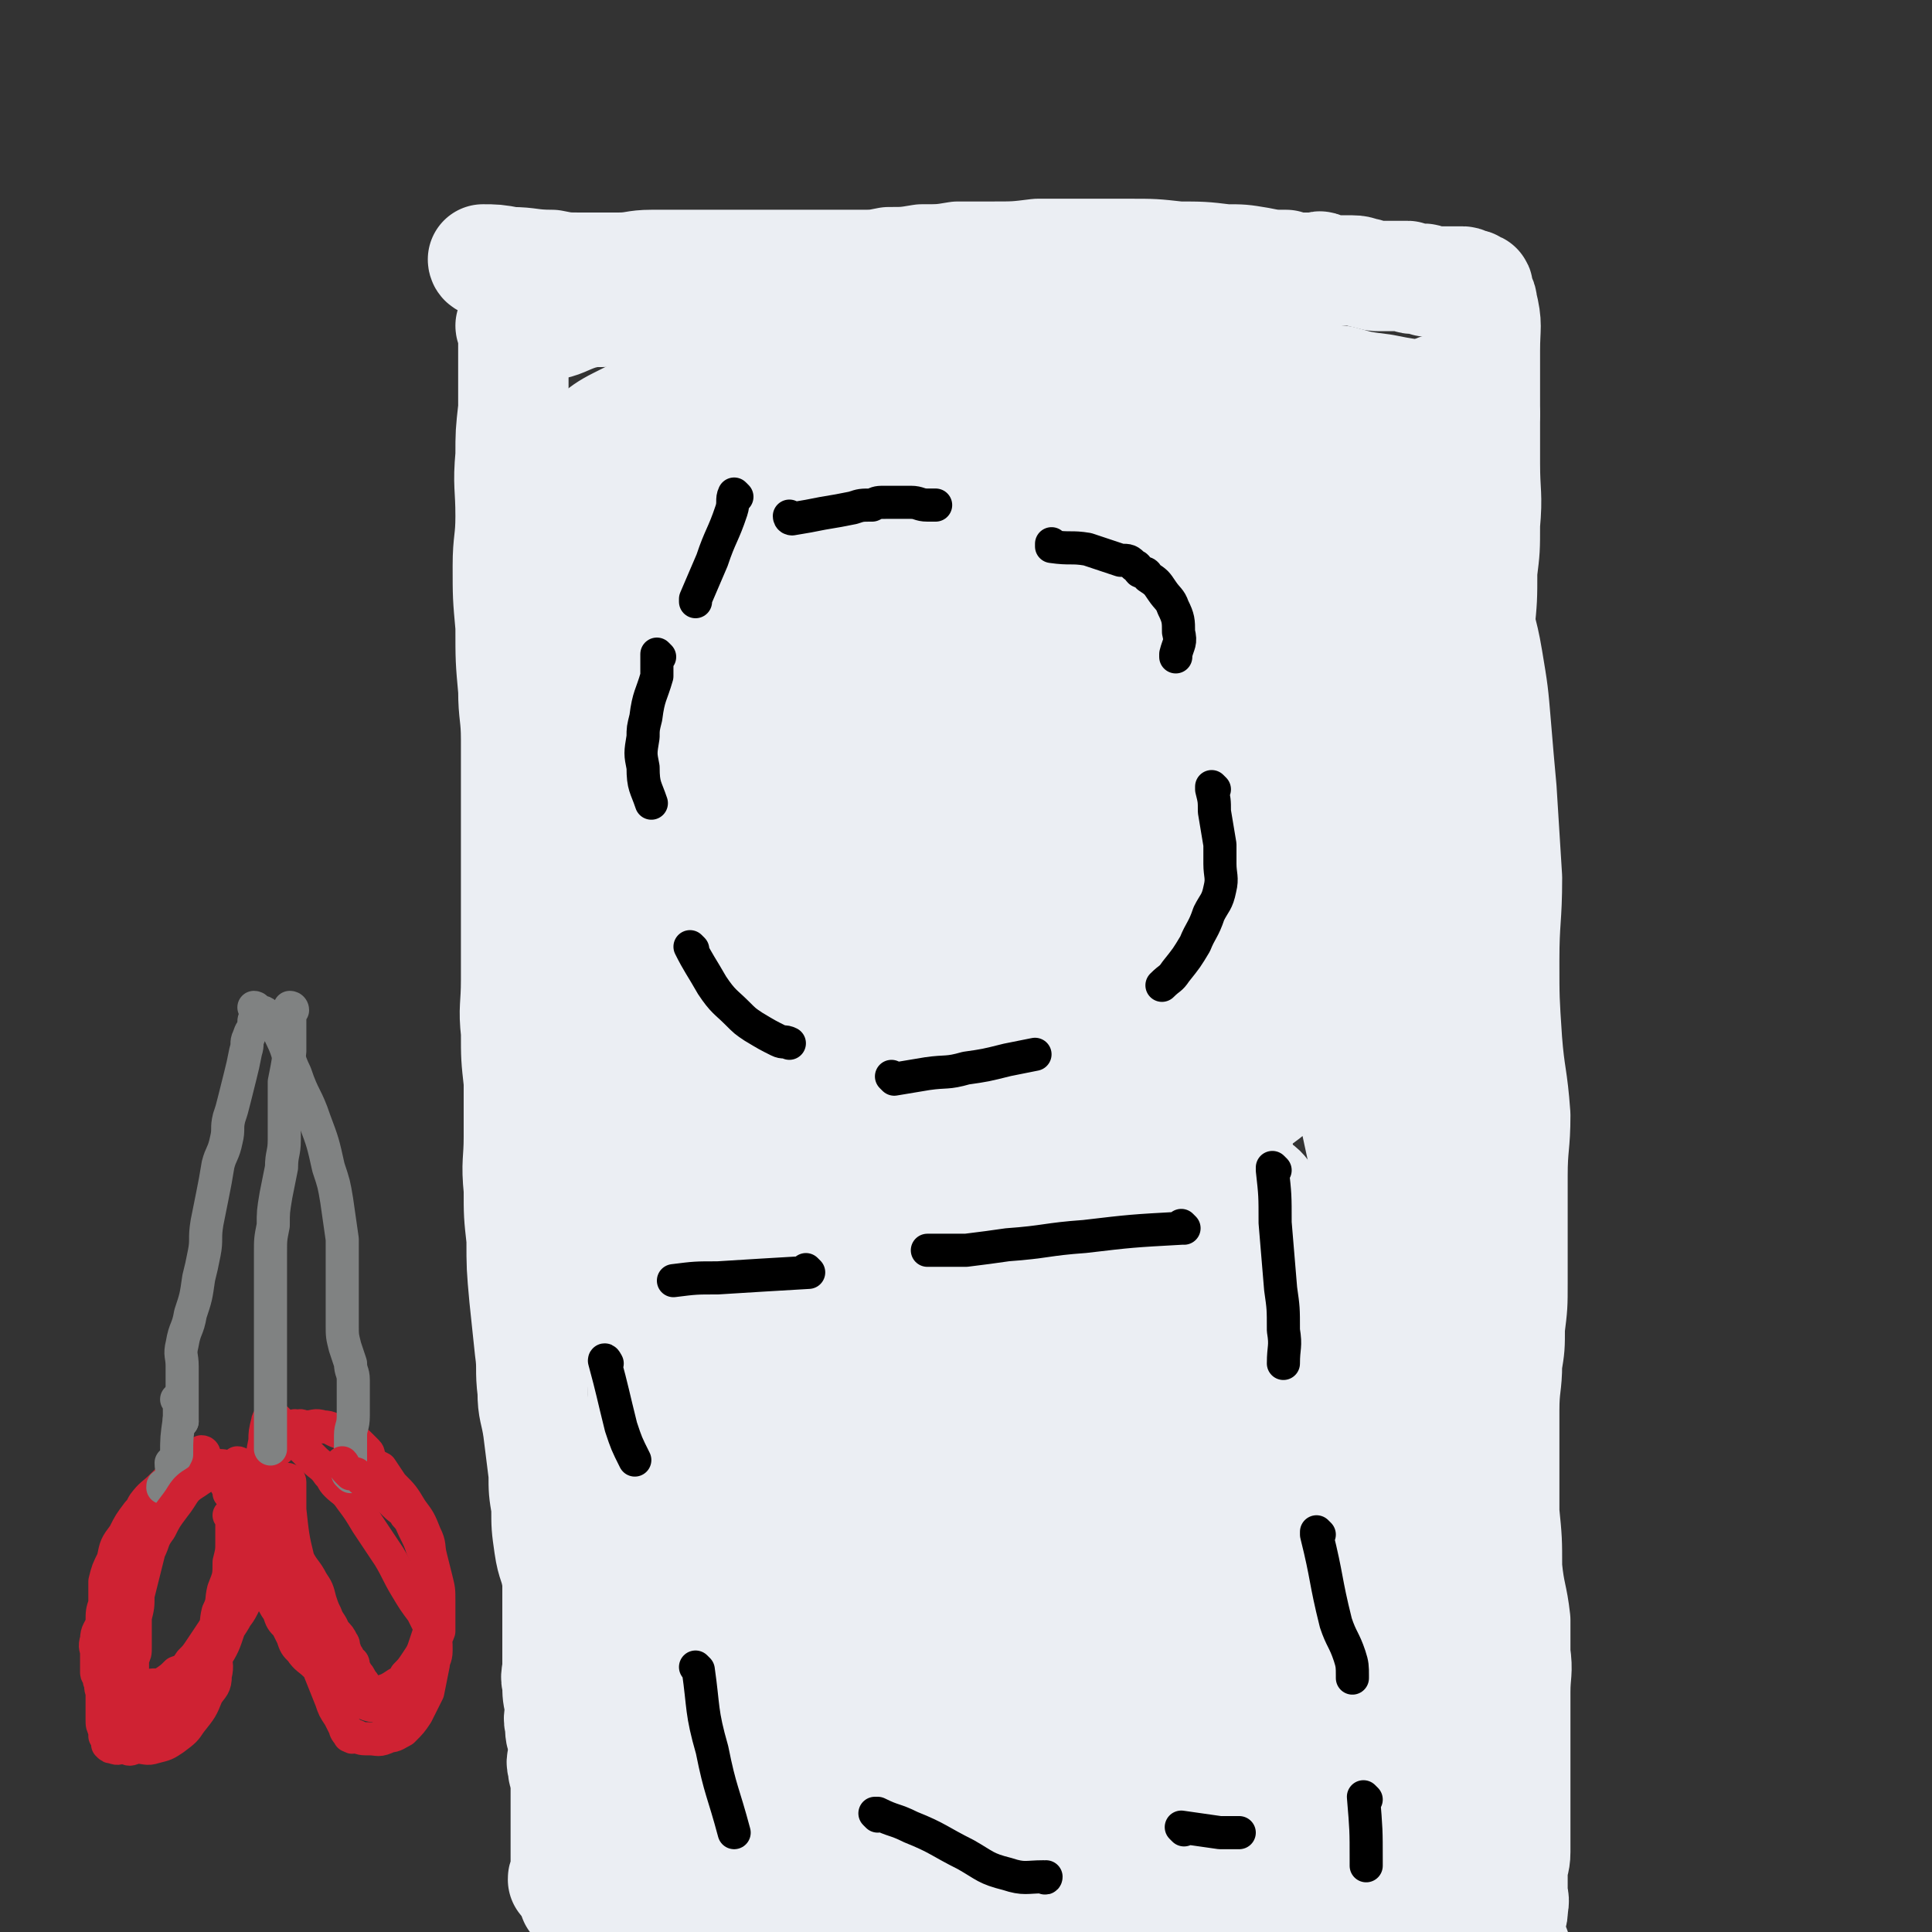
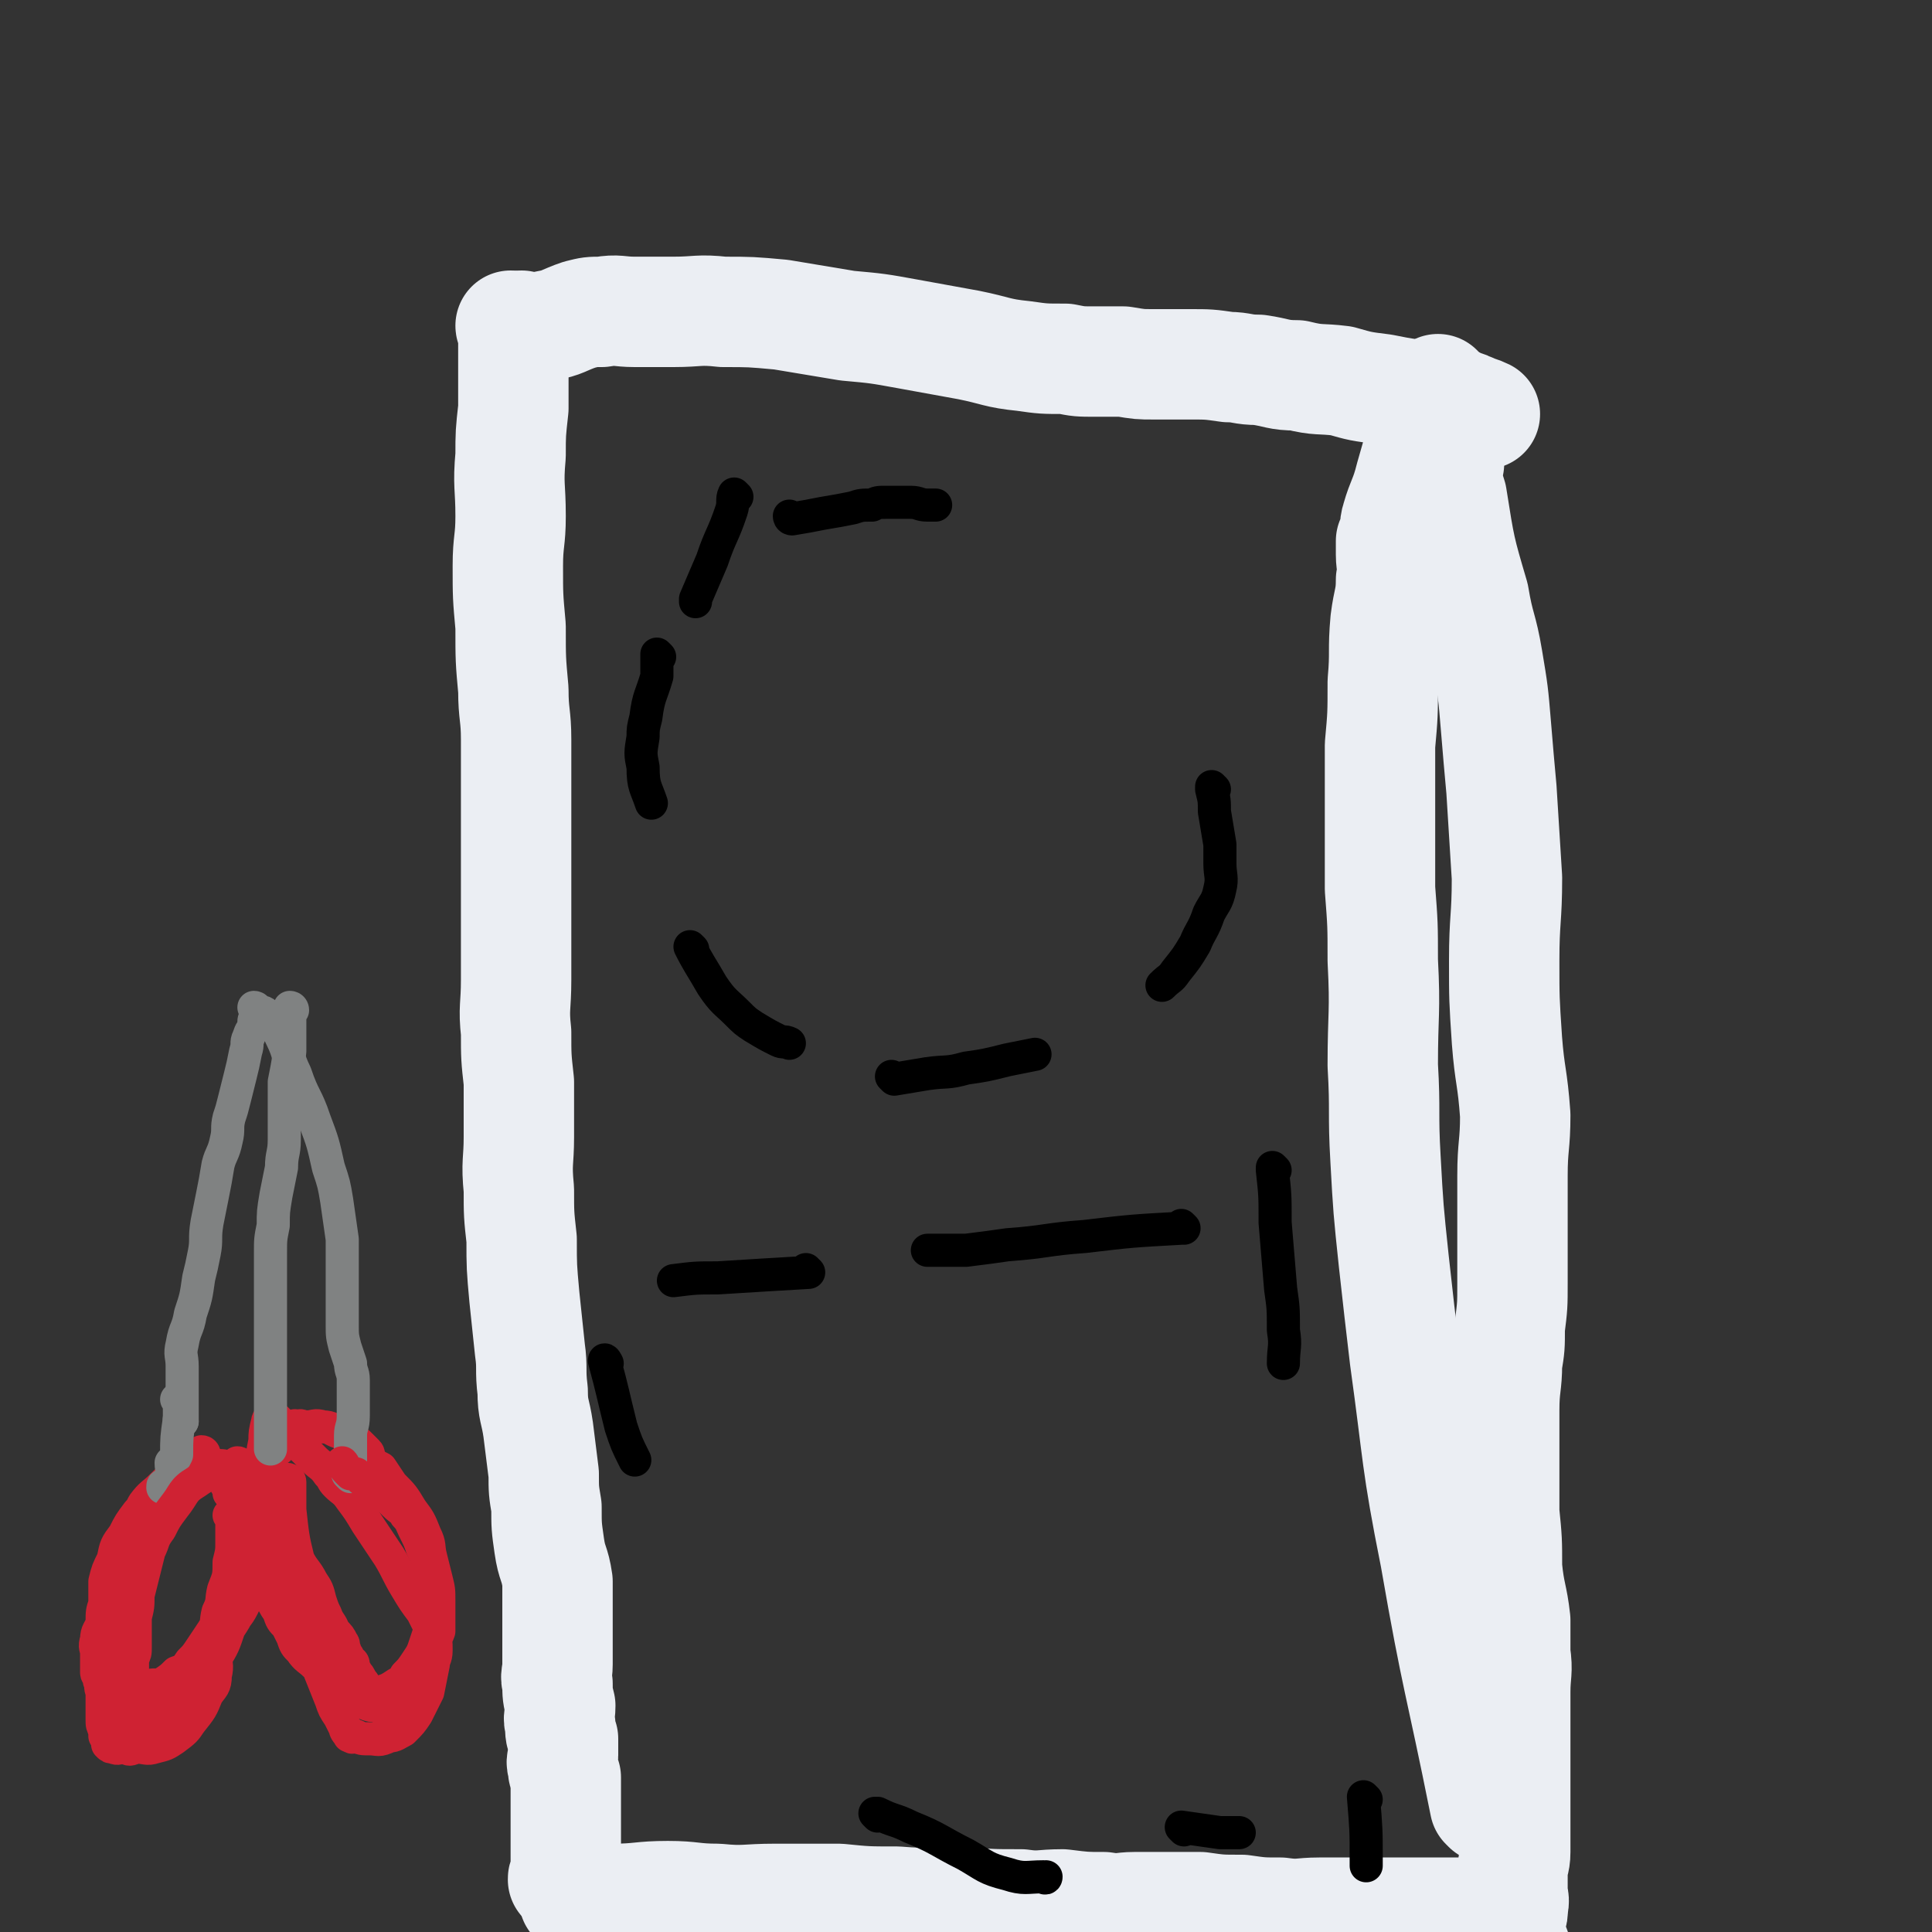
<svg xmlns="http://www.w3.org/2000/svg" viewBox="0 0 700 700" version="1.1">
  <rect x="0" y="0" width="700" height="700" fill="#333333" stroke="none" />
  <g fill="none" stroke="#EBEEF3" stroke-width="40" stroke-linecap="round" stroke-linejoin="round">
    <path d="M186,119c0,0 -1,-1 -1,-1 0,0 0,1 1,1 0,0 0,0 0,0 0,0 -1,-1 -1,-1 0,0 0,1 1,1 0,0 0,0 0,0 0,7 0,7 0,14 0,8 0,8 0,15 -1,9 -1,9 -1,17 -1,11 0,11 0,22 0,9 -1,9 -1,18 0,11 0,11 1,22 0,12 0,12 1,23 0,9 1,9 1,18 0,12 0,12 0,24 0,10 0,10 0,19 0,10 0,10 0,21 0,11 0,11 0,23 0,10 -1,10 0,19 0,9 0,9 1,18 0,10 0,10 0,20 0,9 -1,9 0,19 0,9 0,9 1,18 0,10 0,10 1,21 1,10 1,9 2,19 1,7 0,7 1,15 0,7 1,7 2,14 1,8 1,8 2,16 0,6 0,6 1,12 0,7 0,7 1,14 1,7 2,6 3,13 0,6 0,6 0,12 0,5 0,5 0,10 0,4 0,4 0,8 0,4 -1,4 0,7 0,4 0,4 1,8 0,4 -1,4 0,7 0,3 0,3 1,5 0,3 0,3 0,6 0,2 -1,2 0,4 0,2 0,2 1,4 0,2 0,2 0,5 0,3 0,3 0,6 0,2 0,2 0,5 0,3 0,3 0,6 0,3 0,3 0,6 0,1 0,1 0,3 0,1 0,1 0,2 0,1 0,2 0,3 -1,1 -1,0 -1,1 " />
    <path d="M190,119c0,0 -1,-1 -1,-1 0,0 0,1 1,1 0,0 0,0 0,0 0,0 -1,-1 -1,-1 0,0 0,1 1,1 0,0 0,0 0,0 0,0 -1,-1 -1,-1 0,0 0,1 1,1 0,0 0,0 0,0 4,-1 4,0 8,-1 6,-1 6,-2 12,-4 4,-1 4,-1 8,-1 6,-1 6,0 12,0 7,0 7,0 14,0 9,0 9,-1 18,0 10,0 10,0 21,1 12,2 12,2 24,4 11,1 11,1 22,3 11,2 11,2 22,4 10,2 10,3 20,4 7,1 7,1 15,1 5,1 5,1 11,1 5,0 5,0 10,0 6,1 6,1 11,1 7,0 7,0 13,0 7,0 7,0 14,1 5,0 5,1 11,1 7,1 7,2 14,2 8,2 8,1 16,2 7,2 7,2 15,3 5,1 5,1 11,2 4,1 4,1 8,2 2,0 1,0 3,1 2,0 2,0 3,0 1,0 1,0 2,0 0,1 0,1 1,1 0,0 0,0 1,0 0,0 0,0 0,0 2,0 1,1 3,1 2,1 3,1 5,2 " />
    <path d="M525,168c0,0 -1,-1 -1,-1 0,0 0,1 0,1 0,0 0,0 0,0 1,0 0,-1 0,-1 0,0 0,1 0,1 0,0 0,0 0,0 1,6 0,6 2,12 3,19 3,19 8,36 2,12 3,11 5,23 2,12 2,12 3,24 1,12 1,12 2,23 1,16 1,16 2,32 0,15 -1,15 -1,30 0,14 0,14 1,29 1,13 2,13 3,27 0,11 -1,11 -1,22 0,10 0,10 0,20 0,10 0,10 0,19 0,8 0,8 -1,16 0,7 0,7 -1,13 0,8 -1,8 -1,17 0,10 0,10 0,21 0,8 0,8 0,16 1,10 1,10 1,20 1,10 2,10 3,19 0,6 0,6 0,12 1,7 0,7 0,14 0,8 0,8 0,15 0,6 0,6 0,13 0,5 0,5 0,10 0,3 0,3 0,7 0,3 0,3 0,6 0,3 0,3 0,7 0,4 -1,4 -1,7 0,4 0,4 0,7 0,3 1,3 0,6 0,2 0,2 -1,4 0,1 0,1 0,3 0,1 0,1 0,2 0,1 0,1 0,2 1,1 1,1 1,3 1,1 1,1 1,1 " />
    <path d="M209,689c0,0 -1,-1 -1,-1 0,0 0,0 1,0 0,0 0,0 0,0 0,1 -1,0 -1,0 0,0 0,0 1,0 0,0 0,0 0,0 0,1 -1,0 -1,0 6,0 7,1 14,0 10,0 10,-1 20,-1 9,0 9,1 18,1 10,1 10,0 21,0 11,0 11,0 23,0 10,1 10,1 21,1 12,1 12,0 23,0 11,1 11,1 22,1 7,1 7,0 15,0 8,1 8,1 15,1 6,1 6,0 11,0 6,0 6,0 11,0 6,0 6,0 13,0 7,1 7,1 15,1 7,1 7,1 14,1 7,1 7,0 14,0 5,0 5,0 11,0 4,0 4,0 8,0 2,0 2,0 5,0 2,0 2,0 4,0 2,0 2,0 3,0 1,0 1,0 2,0 2,0 2,0 3,0 2,0 2,0 3,0 3,0 3,0 6,0 8,0 8,0 16,0 5,0 5,0 9,0 " />
-     <path d="M299,242c0,0 -1,-1 -1,-1 0,0 0,0 1,1 0,0 0,0 0,0 0,0 -1,-1 -1,-1 0,0 0,0 1,1 0,0 0,0 0,0 0,23 0,23 1,46 2,37 2,37 4,74 1,24 2,24 2,49 1,25 0,25 1,51 0,31 0,31 1,61 1,28 1,28 2,55 1,22 1,22 2,43 0,18 1,18 1,36 1,12 0,12 1,24 0,8 0,8 0,16 0,6 0,6 0,12 0,2 0,2 0,5 0,1 0,1 0,1 0,0 0,0 0,0 -1,-3 -1,-3 -1,-6 -2,-11 -3,-11 -4,-23 -3,-21 -3,-21 -5,-43 -3,-26 -3,-27 -5,-53 -3,-28 -4,-28 -6,-56 -3,-30 -4,-30 -6,-59 -1,-25 -1,-25 -2,-49 -1,-19 -1,-19 -2,-37 -1,-14 -1,-14 -2,-28 -1,-8 -1,-8 -1,-16 -1,-5 -1,-5 -1,-9 0,-1 0,-1 0,-2 0,-1 0,-2 0,-1 0,1 0,2 0,5 0,18 1,18 1,37 0,38 -1,38 -1,75 -1,40 -1,40 -1,81 0,37 1,37 1,73 0,24 1,24 0,47 0,13 -1,13 -2,26 0,7 0,7 -1,14 0,3 0,3 0,6 0,1 0,2 0,2 -1,0 -2,-1 -2,-2 -3,-12 -4,-12 -6,-24 -4,-25 -4,-25 -7,-51 -4,-33 -4,-33 -6,-66 -2,-27 -2,-27 -3,-53 0,-16 0,-16 2,-33 1,-10 1,-10 4,-20 1,-5 1,-5 3,-10 0,-1 0,-3 1,-3 0,0 1,1 2,3 3,17 4,17 6,35 3,30 3,30 4,61 2,37 1,37 3,75 1,27 2,27 4,54 1,14 1,14 2,29 0,7 0,7 1,13 0,3 0,4 0,5 -1,0 -2,-1 -3,-2 -6,-15 -6,-14 -11,-29 -9,-28 -10,-28 -17,-56 -8,-30 -9,-30 -13,-61 -4,-28 -2,-28 -2,-56 -1,-17 0,-17 1,-34 1,-9 1,-9 3,-17 2,-6 2,-6 4,-11 1,-1 1,-3 1,-2 1,0 1,2 1,4 3,17 4,17 6,35 3,31 3,31 5,62 1,27 1,28 2,55 1,24 1,24 2,47 0,12 0,12 0,24 0,5 0,5 0,10 0,2 0,2 0,4 0,0 -1,0 -1,0 -3,-5 -4,-5 -5,-11 -7,-25 -7,-25 -12,-52 -6,-33 -6,-33 -9,-66 -3,-23 -2,-23 -3,-46 0,-12 -1,-12 0,-23 0,-3 0,-3 1,-6 0,-1 0,-1 1,-3 0,0 0,0 0,0 1,4 2,3 3,7 6,20 7,20 10,41 5,33 3,33 7,67 3,26 3,26 7,52 2,15 1,15 4,29 2,9 2,9 4,17 1,3 1,3 2,5 0,1 0,1 0,2 0,0 0,1 0,0 -3,-6 -4,-7 -6,-15 -6,-22 -7,-22 -10,-44 -5,-27 -5,-27 -7,-55 -1,-19 0,-19 1,-39 0,-7 0,-7 1,-14 0,-4 1,-4 2,-7 0,-2 0,-2 1,-3 0,0 1,1 1,2 1,14 1,15 2,29 1,26 1,26 2,52 0,22 0,22 -1,45 0,17 1,17 -1,35 0,7 -1,7 -3,14 0,3 0,4 -2,6 0,1 -1,1 -2,0 -3,-5 -4,-5 -6,-12 -6,-15 -7,-15 -10,-31 -4,-18 -4,-18 -5,-35 0,-19 1,-19 3,-38 1,-10 1,-10 4,-20 1,-4 1,-4 4,-8 1,-2 2,-4 4,-4 3,1 4,3 6,7 6,14 6,15 9,29 4,18 3,18 5,36 1,10 2,10 2,21 0,9 -1,9 -3,18 0,5 0,5 -2,9 0,2 0,4 -2,4 -3,-1 -5,-2 -7,-6 -8,-14 -9,-14 -14,-30 -4,-15 -4,-15 -5,-31 0,-12 -1,-13 3,-25 3,-11 4,-11 11,-20 4,-7 4,-8 11,-13 6,-5 6,-5 14,-7 10,-2 11,-3 21,1 8,3 9,4 14,12 9,13 10,14 13,30 4,17 3,18 2,35 -2,14 -2,15 -8,28 -5,13 -5,13 -13,25 -6,8 -7,8 -14,15 -5,5 -5,5 -12,8 -5,2 -7,3 -12,0 -8,-4 -11,-5 -15,-14 -6,-15 -7,-17 -7,-34 1,-19 2,-20 9,-38 10,-23 11,-22 26,-43 13,-18 13,-18 30,-34 14,-13 15,-14 32,-24 13,-8 14,-8 29,-13 10,-3 11,-4 21,-2 12,2 15,1 22,10 13,16 13,18 19,38 6,21 4,22 5,44 1,22 2,22 -1,44 -1,13 -2,13 -7,26 -4,9 -4,10 -10,16 -8,7 -9,12 -18,11 -15,0 -19,-1 -31,-13 -22,-20 -23,-22 -37,-49 -17,-34 -17,-35 -25,-72 -7,-30 -6,-31 -5,-62 0,-19 0,-20 5,-37 5,-13 6,-14 15,-24 8,-7 9,-9 19,-11 12,-2 16,-3 26,4 16,10 18,13 26,32 13,28 11,30 16,60 4,29 2,30 2,59 1,29 2,29 -1,57 -1,22 -2,22 -7,43 -3,12 -2,13 -8,23 -4,5 -6,9 -11,7 -13,-4 -17,-7 -25,-20 -18,-30 -20,-32 -28,-66 -11,-47 -10,-48 -10,-96 -1,-36 0,-37 8,-72 4,-19 6,-20 17,-36 7,-11 8,-11 19,-19 8,-6 8,-6 17,-8 7,-2 10,-3 14,1 10,11 10,14 14,29 8,30 6,30 8,61 3,32 2,32 1,64 0,27 1,27 -2,53 -1,18 -1,18 -5,36 -3,8 -3,9 -8,15 -2,2 -5,4 -7,2 -10,-12 -11,-14 -17,-30 -12,-33 -13,-33 -19,-67 -6,-41 -5,-42 -5,-84 -1,-27 -1,-28 3,-54 2,-11 3,-11 8,-20 3,-6 4,-7 10,-9 5,-2 8,-2 11,2 10,10 12,12 15,27 8,33 6,34 7,69 1,39 0,39 -2,78 -2,29 -3,29 -6,57 -3,19 -2,20 -6,39 -2,9 -3,9 -6,18 -1,2 -2,6 -3,4 -5,-5 -6,-8 -9,-18 -8,-31 -9,-31 -14,-63 -6,-43 -6,-43 -7,-86 -1,-37 -1,-38 3,-75 2,-17 3,-18 8,-34 2,-6 2,-8 7,-10 3,-1 6,-1 8,3 8,17 8,19 12,38 7,36 7,36 11,72 6,42 6,42 9,84 2,36 2,37 2,73 1,21 0,21 -1,42 0,10 0,10 -1,19 -1,3 -1,6 -2,4 -6,-7 -8,-10 -13,-21 -13,-33 -15,-33 -23,-68 -13,-50 -13,-50 -19,-101 -4,-40 -3,-40 -2,-80 1,-21 2,-21 5,-41 1,-5 1,-6 3,-9 1,-1 3,0 4,2 6,17 7,17 10,35 7,38 5,38 10,76 4,38 4,38 8,76 3,34 4,34 6,67 1,22 0,22 0,44 0,7 0,7 0,14 0,2 1,4 0,3 -3,-7 -5,-9 -8,-18 -10,-33 -12,-32 -18,-66 -8,-45 -8,-45 -11,-91 -2,-36 -1,-36 2,-72 1,-15 1,-16 7,-29 2,-5 4,-8 9,-8 7,1 11,2 16,10 14,22 13,24 21,49 12,39 10,40 20,80 8,38 8,38 16,75 4,23 5,23 8,46 2,10 2,10 2,21 0,3 1,7 0,6 -5,-2 -9,-4 -13,-12 -17,-28 -20,-28 -30,-59 -18,-53 -18,-54 -25,-110 -6,-43 -5,-44 -3,-87 1,-21 2,-21 8,-41 1,-6 2,-7 6,-11 2,-2 5,-2 7,1 8,11 9,13 14,27 10,33 8,34 15,68 6,35 5,35 10,70 4,31 3,31 7,62 2,22 2,22 4,44 1,8 1,8 1,17 0,2 1,3 0,4 0,0 -1,-1 -1,-2 -7,-15 -9,-15 -14,-31 -11,-37 -12,-37 -18,-75 -5,-37 -4,-37 -3,-75 1,-26 2,-26 8,-52 4,-15 5,-15 11,-28 3,-5 4,-9 7,-9 3,1 5,5 6,11 7,24 7,25 11,49 4,37 3,37 6,74 2,34 2,34 3,69 1,25 0,26 0,51 -1,15 -1,15 -2,29 -1,6 -1,6 -2,12 -1,2 -1,5 -2,4 -2,-3 -2,-7 -4,-13 -6,-25 -8,-25 -11,-51 -6,-35 -7,-36 -7,-72 1,-32 1,-32 7,-64 4,-17 5,-17 12,-34 3,-7 4,-8 10,-13 3,-2 6,-3 8,0 8,10 9,12 13,26 9,31 8,31 13,64 6,36 5,36 8,74 2,28 2,28 2,57 1,18 1,18 0,36 0,7 0,7 -1,15 0,2 0,4 0,4 -1,-1 -2,-3 -3,-5 -6,-17 -6,-17 -10,-35 -7,-30 -8,-30 -13,-62 -4,-32 -5,-33 -5,-65 -1,-25 0,-25 4,-50 1,-10 2,-10 6,-19 1,-4 2,-5 6,-6 3,-1 5,0 7,4 6,9 6,9 10,21 6,19 5,19 8,40 3,22 3,22 5,45 1,10 2,10 2,19 0,15 -1,16 -2,30 -1,6 -1,6 -2,12 -1,2 0,5 -1,4 0,0 -1,-2 -2,-5 -3,-13 -3,-13 -5,-26 -3,-17 -3,-17 -3,-35 -1,-15 0,-15 2,-30 1,-9 1,-9 3,-18 1,-4 2,-4 4,-8 1,-1 1,-2 2,-2 1,1 1,2 2,4 3,12 5,12 7,25 2,15 0,15 1,31 0,13 0,13 -1,26 0,9 0,9 -1,17 -1,6 -1,6 -2,12 0,2 0,4 0,4 0,0 0,-2 0,-3 -1,-13 -1,-12 -2,-25 -1,-15 0,-15 -2,-30 -1,-2 -1,-2 -3,-4 " />
    <path d="M539,655c0,0 -1,-1 -1,-1 0,0 0,0 0,0 0,0 0,0 0,0 1,1 0,0 0,0 0,0 0,0 0,0 0,0 0,0 0,0 -9,-45 -10,-44 -18,-90 -7,-35 -6,-36 -11,-72 -2,-17 -2,-17 -4,-35 -2,-19 -2,-19 -3,-37 -1,-17 0,-17 -1,-34 0,-19 1,-19 0,-38 0,-13 0,-13 -1,-26 0,-8 0,-8 0,-15 0,-8 0,-8 0,-15 0,-11 0,-11 0,-22 1,-11 1,-11 1,-23 1,-11 0,-11 1,-22 1,-8 2,-8 2,-15 1,-5 0,-5 0,-9 0,-2 0,-2 0,-3 0,-1 0,-1 0,-1 0,0 0,0 0,0 1,0 0,-1 0,-1 0,0 0,1 0,1 0,0 0,-1 0,-1 0,0 0,0 0,0 1,-1 1,-1 1,-2 1,-3 0,-3 1,-6 2,-7 3,-7 5,-15 2,-7 2,-7 4,-14 1,-4 1,-4 2,-8 0,-1 0,-1 0,-3 0,-1 0,-1 0,-1 0,0 0,0 0,0 0,0 0,0 0,0 1,0 0,-1 0,-1 0,0 0,1 0,1 0,0 0,0 0,0 1,0 0,-1 0,-1 0,0 0,1 0,1 1,-1 1,-2 2,-3 1,-2 1,-1 2,-3 " />
-     <path d="M176,95c0,0 -1,0 -1,-1 0,0 0,1 1,1 0,0 0,0 0,0 0,0 -1,0 -1,-1 0,0 0,1 1,1 0,0 0,0 0,0 0,0 -1,-1 -1,-1 4,0 5,0 10,1 7,0 7,1 15,1 5,1 5,1 11,1 6,0 6,0 13,0 6,0 6,-1 12,-1 8,0 8,0 15,0 8,0 8,0 16,0 7,0 7,0 14,0 8,0 8,0 16,0 7,0 7,0 14,0 6,0 6,0 11,-1 6,0 6,0 12,-1 7,0 7,0 13,-1 6,0 6,0 12,0 9,0 9,0 17,-1 8,0 8,0 16,0 8,0 9,0 17,0 9,0 9,0 18,1 8,0 9,0 17,1 6,0 6,0 12,1 5,1 5,1 10,1 2,1 2,1 5,1 1,0 1,0 3,0 1,0 1,0 3,0 1,0 1,-1 2,0 0,0 0,1 0,1 1,0 2,0 3,0 1,0 1,0 2,0 1,0 1,0 2,0 2,0 2,0 4,0 3,0 3,1 5,1 3,1 3,1 5,1 2,0 2,0 4,0 2,0 2,0 4,0 1,0 1,0 2,0 1,0 0,1 2,1 1,0 1,0 2,0 0,0 0,0 0,0 1,0 1,0 1,0 1,0 1,0 1,0 1,0 1,1 1,1 1,0 1,0 1,0 1,0 1,0 1,0 1,0 1,0 2,0 1,0 1,0 2,0 2,0 2,0 3,0 0,0 0,0 0,0 1,0 1,0 1,0 1,0 1,0 3,0 0,0 0,0 0,0 1,0 1,1 1,1 1,0 1,0 1,0 1,0 1,0 1,0 1,0 1,1 1,1 1,0 1,0 1,0 1,0 0,1 0,2 1,2 2,2 2,4 2,8 1,8 1,17 0,10 0,10 0,20 0,10 0,10 0,21 0,11 1,11 0,22 0,9 0,9 -1,17 0,10 0,10 -1,20 0,11 0,11 -1,21 -1,9 -1,9 -2,17 -1,11 0,11 -1,22 0,9 1,9 0,18 0,7 -1,7 -1,15 0,8 0,8 0,16 0,9 0,9 0,17 0,12 -1,12 -1,24 0,18 0,18 0,35 0,15 1,15 1,30 1,12 1,12 2,25 1,8 2,8 2,16 1,9 2,9 1,18 0,8 -1,8 -2,16 -1,7 -1,6 -2,13 0,4 0,4 -1,9 0,3 -1,3 -2,5 0,2 0,1 -1,3 0,0 0,0 0,1 0,0 0,0 0,0 -1,-3 -1,-3 -2,-6 -4,-17 -4,-17 -9,-34 -7,-26 -8,-25 -14,-51 -8,-33 -8,-33 -15,-66 -7,-33 -7,-33 -13,-66 -4,-25 -4,-25 -6,-51 -2,-17 -1,-17 -3,-35 0,-9 0,-9 -1,-17 0,-2 0,-2 0,-5 0,-1 0,-1 0,-1 0,-1 0,-2 0,-1 0,3 0,4 -1,9 -2,25 -3,25 -5,50 -4,43 -4,43 -7,85 -3,34 -3,34 -4,68 -1,23 0,23 0,46 0,10 0,10 0,20 0,2 1,5 0,4 -1,-3 -1,-6 -2,-12 -3,-24 -3,-24 -5,-48 -3,-29 -4,-29 -6,-58 -2,-27 -2,-27 -2,-55 1,-21 0,-22 3,-43 1,-10 2,-10 5,-20 1,-4 1,-5 3,-8 1,-1 3,-2 3,-1 3,9 3,11 3,21 1,26 1,26 -1,52 -4,33 -4,33 -11,66 -5,25 -5,26 -13,51 -6,19 -6,19 -15,37 -5,11 -5,13 -14,21 -6,5 -9,8 -16,5 -15,-4 -19,-5 -28,-18 -18,-26 -17,-29 -26,-60 -10,-33 -9,-34 -12,-68 -2,-30 -2,-31 2,-60 2,-21 3,-21 10,-40 4,-10 5,-11 11,-19 5,-4 6,-8 11,-7 6,1 8,4 10,11 5,22 4,23 4,46 1,35 0,35 -2,69 -2,36 -2,36 -7,71 -3,26 -3,26 -8,52 -4,19 -4,19 -11,37 -4,10 -3,12 -10,19 -5,5 -7,6 -13,5 -13,-4 -16,-4 -25,-16 -18,-22 -19,-23 -28,-51 -13,-39 -12,-40 -18,-81 -6,-44 -5,-44 -5,-88 -1,-29 1,-29 4,-58 1,-9 1,-10 5,-18 1,-4 3,-8 6,-7 4,2 6,5 7,12 7,23 6,24 9,48 5,34 5,34 7,69 1,32 1,32 1,65 -1,24 -1,24 -3,48 -2,15 -2,16 -6,31 -3,8 -2,9 -7,16 -3,3 -5,6 -9,4 -9,-7 -11,-9 -17,-21 -12,-28 -12,-29 -18,-59 -7,-34 -7,-34 -7,-69 0,-32 0,-32 5,-63 3,-19 3,-19 11,-37 3,-9 4,-8 11,-15 3,-4 4,-7 9,-7 5,1 7,2 10,7 7,17 7,19 10,38 4,33 3,33 4,66 1,34 0,35 0,69 -1,24 0,24 -2,47 -1,12 -1,12 -3,23 -1,4 0,5 -1,8 -1,1 -3,1 -4,0 -7,-12 -8,-13 -12,-26 -11,-34 -12,-34 -18,-68 -6,-43 -6,-44 -7,-87 0,-35 -1,-35 5,-69 4,-20 5,-20 15,-38 5,-10 6,-10 14,-18 6,-5 6,-6 13,-7 8,-1 11,-2 16,4 11,12 12,15 17,32 10,28 9,29 12,59 4,32 2,32 3,64 0,23 0,24 -2,46 -1,16 0,17 -5,31 -3,9 -4,10 -10,15 -6,5 -8,7 -15,5 -13,-5 -15,-6 -24,-18 -17,-25 -18,-27 -28,-56 -11,-35 -10,-36 -15,-73 -4,-30 -3,-31 -2,-61 1,-18 1,-19 5,-35 3,-10 4,-10 9,-17 5,-7 5,-8 13,-12 6,-4 7,-5 14,-4 12,2 14,2 23,9 14,12 14,14 24,30 12,19 10,20 20,41 6,15 7,15 11,30 2,8 2,8 3,16 0,7 1,9 -3,14 -2,4 -5,4 -10,3 -13,-3 -14,-3 -25,-11 -18,-14 -18,-15 -32,-35 -15,-20 -14,-21 -25,-44 -6,-13 -5,-14 -10,-27 -2,-6 -3,-6 -4,-11 0,-4 -1,-5 1,-8 3,-6 4,-7 10,-10 10,-6 11,-7 22,-9 14,-3 14,-3 28,-1 15,2 16,3 29,10 13,8 13,10 24,21 10,11 11,11 17,23 4,7 4,8 5,16 1,9 1,9 0,18 -1,9 1,12 -5,18 -7,7 -11,6 -22,6 -20,0 -21,0 -40,-7 -23,-9 -24,-9 -43,-25 -15,-14 -13,-17 -26,-34 -7,-10 -8,-10 -14,-22 -3,-5 -4,-5 -5,-11 -1,-3 0,-3 2,-6 6,-6 6,-8 14,-12 14,-7 15,-8 30,-10 18,-3 19,-3 36,1 23,5 24,5 45,16 18,9 17,10 33,24 15,12 15,12 27,27 6,7 6,7 9,16 2,4 2,4 1,8 -1,6 -1,9 -6,11 -12,6 -14,6 -28,5 -21,0 -22,1 -42,-6 -24,-8 -23,-11 -45,-24 -20,-12 -20,-12 -38,-26 -10,-6 -10,-6 -18,-13 -5,-4 -5,-5 -9,-9 -3,-2 -4,-2 -5,-4 -1,-1 0,-2 1,-3 7,-8 6,-9 16,-15 17,-10 18,-12 38,-16 21,-4 22,-3 44,1 24,4 25,4 46,15 25,12 26,12 46,29 15,14 15,15 26,32 10,16 10,17 15,35 4,15 5,16 4,31 -1,13 -1,14 -8,25 -9,15 -10,17 -24,27 -15,11 -17,10 -35,15 -17,4 -18,4 -35,3 -18,-1 -19,-1 -35,-8 -18,-8 -19,-9 -34,-21 -9,-9 -10,-10 -14,-22 -4,-12 -3,-14 -2,-27 3,-16 1,-18 10,-30 12,-18 14,-18 32,-30 18,-12 20,-12 41,-17 24,-7 25,-8 51,-8 23,0 25,-2 46,6 18,7 19,9 32,23 13,14 13,15 20,33 7,18 7,19 7,38 0,16 1,18 -6,32 -8,17 -9,18 -24,30 -18,15 -20,15 -42,23 -19,8 -20,9 -41,10 -19,2 -20,2 -39,-4 -18,-6 -20,-6 -34,-20 -12,-12 -13,-15 -16,-32 -5,-18 -4,-20 0,-39 4,-20 4,-22 16,-39 12,-18 14,-19 33,-32 20,-15 21,-15 46,-24 21,-8 22,-8 46,-10 19,-1 21,-2 38,5 17,7 20,9 29,24 10,19 8,22 10,44 1,23 0,24 -5,47 -6,25 -6,26 -17,49 -10,19 -10,20 -25,36 -13,13 -14,14 -31,22 -16,9 -17,12 -35,12 -15,0 -20,0 -31,-11 -17,-17 -18,-21 -24,-45 -10,-36 -9,-38 -8,-76 1,-34 1,-36 12,-69 6,-21 8,-22 23,-39 12,-14 13,-15 30,-23 11,-6 14,-7 26,-4 14,2 17,3 26,14 14,19 13,22 20,45 8,25 8,25 11,52 2,20 1,21 -2,41 -2,15 -2,15 -8,28 -3,8 -3,10 -9,14 -6,4 -8,6 -16,4 -12,-3 -16,-4 -22,-14 -12,-18 -11,-21 -15,-44 -5,-25 -5,-26 -4,-52 1,-25 0,-26 7,-49 5,-16 7,-16 17,-28 6,-7 7,-7 15,-10 6,-2 9,-5 12,-1 7,6 8,10 10,21 3,19 2,20 0,40 -2,25 -2,25 -9,49 -6,23 -7,23 -18,44 -7,15 -7,16 -18,28 -8,9 -9,11 -20,15 -11,4 -17,7 -25,1 -13,-11 -13,-17 -18,-35 -8,-31 -7,-32 -6,-63 0,-25 -2,-27 6,-49 6,-17 8,-18 21,-30 13,-12 15,-12 31,-17 17,-4 19,-5 35,-1 16,4 18,5 29,17 14,16 15,18 21,39 6,22 5,24 4,47 0,20 -1,20 -5,39 -4,16 -3,16 -10,31 -4,7 -5,7 -12,13 -4,5 -4,7 -9,7 -4,1 -7,0 -8,-5 -5,-14 -4,-16 -5,-32 0,-21 0,-22 4,-43 4,-26 5,-26 13,-51 4,-18 4,-18 11,-35 2,-6 3,-6 6,-12 1,-2 2,-4 2,-3 1,0 1,3 0,5 -5,17 -5,17 -11,33 -11,28 -12,28 -24,55 -12,26 -12,26 -25,52 -9,19 -8,19 -20,37 -8,14 -8,13 -18,25 -4,4 -5,8 -9,7 -5,0 -7,-3 -9,-8 -5,-20 -5,-21 -4,-41 1,-29 1,-30 8,-58 6,-24 7,-24 17,-46 7,-15 7,-16 17,-29 5,-7 6,-8 14,-12 3,-1 6,-2 8,1 5,13 4,15 5,31 1,30 1,30 -1,59 -2,26 -3,26 -8,51 -3,19 -3,19 -9,38 -2,7 -2,7 -6,14 -1,2 -3,3 -3,2 -3,-7 -3,-9 -4,-18 -3,-25 -3,-25 -4,-51 0,-24 0,-24 3,-48 2,-19 2,-19 7,-38 3,-9 4,-9 8,-18 1,-3 1,-3 2,-5 1,0 1,1 1,1 -2,14 -2,15 -5,29 -5,25 -4,26 -11,51 -7,25 -8,25 -16,49 -7,20 -7,20 -15,39 -4,10 -4,10 -8,19 -3,7 -4,7 -7,13 0,1 0,1 -1,2 " />
  </g>
  <g fill="none" stroke="#000000" stroke-width="12" stroke-linecap="round" stroke-linejoin="round">
    <path d="M287,188c0,0 -1,-1 -1,-1 0,0 0,1 1,1 0,0 0,0 0,0 0,0 -1,-1 -1,-1 0,0 0,1 1,1 0,0 0,0 0,0 6,-1 6,-1 11,-2 6,-1 6,-1 11,-2 3,-1 3,-1 7,-1 2,-1 2,-1 5,-1 2,0 2,0 4,0 2,0 2,0 5,0 3,0 3,1 6,1 1,0 1,0 3,0 " />
-     <path d="M382,198c0,0 -1,-1 -1,-1 0,0 0,1 0,1 0,0 0,0 0,0 1,0 0,-1 0,-1 0,0 0,1 0,1 0,0 0,0 0,0 7,1 7,0 13,1 6,2 6,2 12,4 3,0 3,0 5,2 1,0 1,1 2,2 2,1 2,0 3,2 3,2 3,2 5,5 2,3 3,3 4,6 2,4 2,5 2,9 1,4 0,4 -1,8 0,1 0,1 0,1 " />
    <path d="M440,286c0,0 -1,-1 -1,-1 0,0 0,0 0,1 0,0 0,0 0,0 1,0 0,-1 0,-1 0,0 0,0 0,1 0,0 0,0 0,0 1,0 0,-1 0,-1 0,0 0,0 0,1 0,0 0,0 0,0 1,4 1,4 1,8 1,6 1,6 2,12 0,4 0,4 0,7 0,4 1,5 0,9 -1,5 -2,5 -4,9 -2,6 -3,6 -5,11 -3,5 -3,5 -7,10 -2,3 -2,2 -5,5 0,0 0,0 0,0 " />
    <path d="M324,391c0,0 -1,-1 -1,-1 0,0 0,0 1,1 0,0 0,0 0,0 0,0 -1,-1 -1,-1 0,0 0,0 1,1 0,0 0,0 0,0 0,0 -1,-1 -1,-1 0,0 0,0 1,1 0,0 0,0 0,0 6,-1 6,-1 12,-2 7,-1 7,0 14,-2 7,-1 7,-1 15,-3 5,-1 5,-1 10,-2 0,0 0,0 0,0 " />
    <path d="M251,344c0,0 -1,-1 -1,-1 0,0 0,0 1,1 0,0 0,0 0,0 0,0 -1,-1 -1,-1 0,0 0,0 1,1 0,0 0,0 0,0 0,0 -1,-1 -1,-1 3,6 4,7 8,14 4,6 5,6 9,10 3,3 3,3 6,5 5,3 5,3 9,5 2,1 2,0 4,1 " />
    <path d="M239,238c0,0 -1,-1 -1,-1 0,0 0,0 1,1 0,0 0,0 0,0 0,0 -1,-1 -1,-1 0,0 0,0 1,1 0,0 0,0 0,0 0,0 -1,-1 -1,-1 0,3 0,4 0,8 -2,7 -3,7 -4,15 -1,4 -1,4 -1,7 -1,6 -1,6 0,11 0,7 1,7 3,13 0,0 0,0 0,0 " />
    <path d="M267,180c0,0 -1,-1 -1,-1 0,0 0,1 1,1 0,0 0,0 0,0 0,0 -1,-1 -1,-1 0,0 0,1 1,1 0,0 0,0 0,0 0,0 -1,-1 -1,-1 -1,2 0,3 -1,6 -3,9 -4,9 -7,18 -3,7 -3,7 -6,14 0,0 0,0 0,1 " />
    <path d="M462,424c0,0 -1,-1 -1,-1 0,0 0,0 0,1 0,0 0,0 0,0 1,0 0,-1 0,-1 0,0 0,0 0,1 0,0 0,0 0,0 1,9 1,9 1,19 1,12 1,12 2,24 1,7 1,7 1,15 1,6 0,6 0,12 0,0 0,0 0,0 " />
-     <path d="M478,556c0,0 -1,-1 -1,-1 0,0 0,0 0,1 0,0 0,0 0,0 1,0 0,-1 0,-1 0,0 0,0 0,1 0,0 0,0 0,0 4,16 3,16 7,32 2,6 3,6 5,12 1,3 1,4 1,7 0,0 0,0 0,1 " />
    <path d="M495,652c0,0 -1,-1 -1,-1 0,0 0,0 0,0 0,0 0,0 0,0 1,1 0,0 0,0 0,0 0,0 0,0 0,0 0,0 0,0 1,12 1,12 1,23 0,1 0,1 0,2 " />
    <path d="M429,445c0,0 -1,-1 -1,-1 0,0 0,0 0,1 0,0 0,0 0,0 1,0 0,-1 0,-1 0,0 0,0 0,1 0,0 0,0 0,0 -18,1 -18,1 -35,3 -14,1 -14,2 -28,3 -7,1 -7,1 -15,2 -6,0 -6,0 -13,0 -1,0 -1,0 -1,0 " />
    <path d="M293,461c0,0 -1,-1 -1,-1 0,0 0,0 1,1 0,0 0,0 0,0 0,0 -1,-1 -1,-1 0,0 0,0 1,1 0,0 0,0 0,0 -17,1 -17,1 -33,2 -8,0 -8,0 -16,1 0,0 0,0 0,0 " />
    <path d="M220,494c0,0 -1,-1 -1,-1 0,0 0,0 1,1 0,0 0,0 0,0 0,0 -1,-1 -1,-1 0,0 0,0 1,1 0,0 0,0 0,0 0,0 -1,-2 -1,-1 3,11 3,12 6,24 2,6 2,6 5,12 " />
-     <path d="M253,605c0,0 -1,-1 -1,-1 0,0 0,0 1,1 0,0 0,0 0,0 0,0 -1,-1 -1,-1 0,0 0,0 1,1 0,0 0,0 0,0 2,14 1,15 5,29 3,15 4,15 8,30 0,0 0,0 0,0 " />
    <path d="M318,658c0,0 -1,-1 -1,-1 0,0 0,0 1,0 0,0 0,0 0,0 0,1 -1,0 -1,0 0,0 0,0 1,0 0,0 0,0 0,0 6,3 6,2 12,5 10,4 10,5 20,10 7,4 7,5 15,7 6,2 7,1 13,1 1,1 1,0 1,0 " />
    <path d="M429,663c0,0 -1,-1 -1,-1 0,0 0,0 0,0 0,0 0,0 0,0 1,1 0,0 0,0 0,0 0,0 0,0 0,0 0,0 0,0 7,1 7,1 14,2 4,0 4,0 7,0 " />
  </g>
  <g fill="none" stroke="#CF2233" stroke-width="12" stroke-linecap="round" stroke-linejoin="round">
    <path d="M74,527c0,0 0,-1 -1,-1 0,0 1,0 1,1 0,0 0,0 0,0 0,0 0,-1 -1,-1 0,0 1,0 1,1 0,0 0,0 0,0 0,0 0,-1 -1,-1 0,0 1,0 1,1 -5,5 -6,5 -12,11 -4,5 -4,5 -8,10 -4,5 -4,5 -6,10 -2,4 -2,4 -4,10 -1,4 -1,4 -2,8 -1,4 -1,4 -2,8 -1,4 -1,4 -2,9 0,4 0,4 0,9 0,5 -1,5 -1,9 0,4 0,4 0,7 0,2 0,2 0,5 0,2 0,2 1,4 0,1 0,1 0,2 1,1 1,1 1,2 0,1 0,1 0,1 1,1 1,1 2,1 2,1 2,0 4,0 2,1 2,1 4,0 4,0 4,1 7,0 4,-1 4,-1 7,-3 4,-3 4,-3 6,-6 4,-5 4,-5 6,-10 2,-3 3,-3 3,-7 1,-4 0,-4 0,-8 1,-5 1,-5 2,-10 1,-3 1,-4 2,-7 1,-4 2,-4 2,-7 1,-3 1,-3 1,-6 1,-4 1,-4 1,-7 0,-4 0,-4 0,-7 0,-3 0,-3 -1,-6 0,-3 1,-3 0,-6 0,-1 -1,-1 -2,-2 0,-2 0,-2 -1,-3 0,-2 0,-2 0,-3 -1,-1 -1,-1 -2,-2 0,0 0,0 0,0 0,0 0,0 0,0 0,0 0,-1 -1,-1 -1,0 -1,0 -3,1 -3,0 -3,-1 -5,0 -3,0 -3,1 -5,2 -4,3 -4,2 -8,5 -4,4 -4,4 -8,8 -3,4 -3,4 -5,8 -3,4 -3,4 -4,9 -2,4 -2,4 -3,8 0,4 0,4 0,8 -1,3 -1,3 -1,7 -1,3 -2,3 -2,6 -1,3 0,3 0,5 0,3 0,3 0,5 0,1 0,1 0,2 0,1 1,1 1,3 1,2 0,2 1,4 1,2 1,2 2,3 1,1 1,1 2,3 1,0 0,0 1,0 3,1 3,1 6,1 4,1 4,2 7,0 4,-1 4,-2 7,-4 5,-4 5,-5 8,-9 4,-4 3,-5 6,-9 3,-5 3,-4 7,-9 2,-3 3,-3 5,-7 1,-2 1,-2 2,-5 2,-4 2,-4 3,-8 2,-4 2,-4 3,-8 1,-4 1,-4 1,-8 0,-3 0,-3 0,-7 0,-1 0,-1 0,-3 0,-1 0,-1 0,-3 0,-1 -1,-1 -1,-2 -2,-1 -2,-1 -4,-3 -2,-1 -2,-2 -4,-3 -1,-1 -2,0 -4,0 -3,-1 -3,-1 -6,-1 -3,-1 -3,-1 -6,0 -3,0 -3,0 -6,2 -4,2 -4,2 -7,5 -4,4 -4,3 -7,7 -3,6 -4,6 -6,12 -2,6 -1,7 -3,13 -1,5 0,5 -1,9 -1,5 -2,5 -2,9 -1,6 -1,6 -1,11 0,3 0,3 0,6 0,3 -1,3 0,5 1,3 1,3 2,6 1,2 0,2 1,4 0,1 0,1 1,3 1,1 1,1 2,1 1,1 1,1 2,1 3,1 4,1 7,0 5,-2 5,-2 9,-5 5,-4 6,-4 10,-9 3,-5 3,-5 5,-10 3,-5 3,-5 5,-11 2,-3 2,-3 4,-7 1,-1 0,-1 1,-2 " />
    <path d="M97,541c0,0 0,-1 -1,-1 0,0 1,0 1,1 0,0 0,0 0,0 0,0 0,-1 -1,-1 0,0 1,0 1,1 0,0 0,0 0,0 0,6 0,6 1,13 1,7 1,7 3,14 1,4 1,4 3,7 1,4 2,4 3,8 1,3 1,3 2,6 1,3 1,3 3,6 2,5 2,6 4,11 2,5 2,5 4,10 1,3 1,3 3,6 1,2 1,2 2,4 0,0 0,1 1,2 0,0 0,0 1,0 0,1 -1,1 0,1 1,1 1,0 2,0 2,1 2,1 5,1 3,0 3,1 7,-1 2,0 3,-1 5,-2 3,-3 3,-3 5,-6 2,-4 2,-4 4,-8 1,-5 1,-5 2,-10 0,-2 1,-2 1,-5 0,-3 0,-4 -1,-6 -2,-4 -2,-4 -4,-8 -3,-4 -3,-4 -6,-9 -3,-5 -3,-6 -6,-11 -4,-6 -4,-6 -8,-12 -3,-5 -3,-5 -6,-9 -2,-3 -3,-3 -5,-5 -2,-2 -1,-2 -3,-4 -2,-3 -3,-3 -5,-5 -3,-3 -3,-3 -6,-6 -3,-3 -3,-3 -5,-5 -1,-2 -1,-2 -2,-3 -1,-1 -1,-1 -1,-1 -1,-1 -1,0 -1,0 0,0 0,0 0,0 -1,0 -2,0 -2,1 -1,4 -1,4 -1,7 -1,5 -1,5 -1,9 0,5 0,5 0,10 0,4 0,4 0,8 0,4 0,4 0,8 0,4 -1,4 0,8 0,4 1,4 2,7 0,3 0,3 1,6 1,3 1,3 3,6 1,3 1,3 3,5 1,2 1,2 2,4 1,3 1,3 3,5 2,3 3,3 5,5 3,2 2,2 5,4 1,2 2,2 3,3 2,1 2,1 4,2 1,1 1,1 2,2 2,2 2,2 4,3 2,1 3,1 5,1 1,1 1,1 2,1 1,1 1,1 2,1 1,1 1,1 2,0 1,0 1,-1 2,-2 3,-3 3,-3 5,-6 3,-3 3,-4 4,-8 2,-3 1,-3 2,-7 1,-3 2,-3 3,-6 0,-3 0,-3 0,-5 0,-3 0,-3 0,-6 0,-4 0,-4 -1,-8 -1,-4 -1,-4 -2,-8 -1,-4 0,-4 -2,-8 -2,-5 -2,-5 -5,-9 -3,-5 -3,-5 -7,-9 -2,-3 -2,-3 -4,-6 -2,-1 -2,-1 -4,-3 -1,-2 0,-2 -1,-3 -1,-1 -1,-1 -2,-2 -2,-2 -2,-2 -4,-3 -2,-1 -2,-1 -4,-2 -3,-1 -3,-2 -6,-2 -3,-1 -3,0 -6,0 -2,0 -2,-1 -3,0 -1,0 -1,-1 -2,0 -2,2 -2,2 -4,4 -1,2 0,2 -1,4 0,0 0,0 0,0 " />
  </g>
  <g fill="none" stroke="#808282" stroke-width="12" stroke-linecap="round" stroke-linejoin="round">
    <path d="M66,515c0,0 0,-1 -1,-1 0,0 1,0 1,1 0,0 0,0 0,0 0,0 0,-1 -1,-1 0,0 1,0 1,1 0,0 0,0 0,0 0,0 0,-1 -1,-1 0,0 1,0 1,1 0,0 0,0 0,0 0,0 0,-1 -1,-1 0,0 1,0 1,1 0,0 0,0 0,0 0,0 0,-1 -1,-1 0,0 1,0 1,1 0,0 0,0 0,0 0,-3 0,-3 0,-6 0,-7 0,-7 0,-14 0,-4 -1,-4 0,-8 1,-6 2,-5 3,-11 2,-6 2,-6 3,-13 1,-4 1,-4 2,-9 1,-5 0,-5 1,-11 1,-5 1,-5 2,-10 1,-5 1,-5 2,-11 1,-4 2,-4 3,-9 1,-4 0,-4 1,-8 1,-3 1,-3 2,-7 1,-4 1,-4 2,-8 1,-4 1,-4 2,-9 1,-3 0,-3 1,-5 1,-3 1,-2 2,-4 0,-1 0,-2 0,-2 0,-1 1,-1 1,-2 0,-1 0,-1 0,-1 0,-1 0,-1 0,-1 0,0 0,0 0,0 0,0 0,-1 -1,-1 0,0 1,0 1,1 0,0 0,0 0,0 0,0 0,-1 -1,-1 0,0 1,0 1,1 0,0 0,0 0,0 2,1 2,0 4,2 3,3 3,4 5,8 3,6 2,7 5,13 3,9 4,8 7,17 3,8 3,8 5,17 2,6 2,6 3,12 1,7 1,7 2,14 0,7 0,7 0,13 0,4 0,4 0,8 0,5 0,5 0,10 0,4 0,4 1,8 1,3 1,3 2,6 0,3 1,3 1,6 0,3 0,3 0,6 0,3 0,3 0,7 0,4 -1,4 -1,7 0,3 0,3 0,7 0,1 0,1 0,3 0,1 0,1 0,2 0,1 0,1 0,2 0,0 0,0 0,0 0,0 0,0 0,1 0,0 0,0 0,0 0,0 -1,-1 -1,-1 0,0 1,0 1,1 0,0 0,0 0,0 " />
    <path d="M66,515c0,0 0,-1 -1,-1 0,0 1,0 1,1 0,0 0,0 0,0 0,0 0,-1 -1,-1 0,0 1,0 1,1 0,0 0,0 0,0 0,0 0,-1 -1,-1 0,0 1,0 1,1 0,0 0,0 0,0 0,0 0,-1 -1,-1 0,0 1,0 1,1 " />
    <path d="M106,366c0,0 0,-1 -1,-1 0,0 1,0 1,1 0,0 0,0 0,0 0,0 0,-1 -1,-1 0,0 1,0 1,1 0,0 0,0 0,0 0,0 -1,-1 -1,-1 0,7 0,8 0,16 -1,6 -1,6 -2,11 0,6 0,6 0,12 0,4 0,4 0,9 0,5 -1,5 -1,10 -1,5 -1,5 -2,10 -1,6 -1,6 -1,11 -1,5 -1,5 -1,10 0,4 0,4 0,9 0,4 0,4 0,8 0,4 0,4 0,8 0,5 0,5 0,9 0,4 0,4 0,8 0,3 0,3 0,6 0,1 0,1 0,3 0,2 0,2 0,3 0,2 0,2 0,4 0,1 0,1 0,3 0,1 0,1 0,3 0,2 0,2 0,3 0,2 0,2 0,3 0,0 0,0 0,1 0,0 0,0 0,0 " />
    <path d="M65,508c0,0 0,-1 -1,-1 0,0 1,0 1,1 0,0 0,0 0,0 0,0 0,-1 -1,-1 0,0 1,0 1,1 0,0 0,0 0,0 0,3 0,3 0,6 -1,7 -1,7 -1,13 -1,2 -1,2 -2,3 0,3 1,3 0,5 -1,2 -1,2 -2,3 -1,0 -1,0 -1,1 " />
  </g>
  <g fill="none" stroke="#CF2233" stroke-width="12" stroke-linecap="round" stroke-linejoin="round">
    <path d="M87,531c0,0 0,-1 -1,-1 0,0 1,0 1,1 0,0 0,0 0,0 0,0 0,-1 -1,-1 0,0 1,0 1,1 0,0 0,0 0,0 -8,3 -9,1 -16,6 -5,3 -4,4 -8,9 -3,4 -3,4 -5,8 -3,4 -2,4 -4,8 -1,4 -1,4 -2,8 -1,4 -1,4 -2,8 0,4 0,4 -1,8 0,2 0,2 0,5 0,3 0,3 0,6 0,2 0,2 -1,4 0,1 0,1 0,3 0,2 0,2 0,3 0,1 0,1 0,1 0,1 1,1 1,1 0,1 0,1 0,1 0,1 1,0 2,1 1,0 1,0 2,0 3,-1 3,0 6,-1 3,-2 3,-2 5,-4 3,-1 3,-1 5,-4 2,-2 2,-2 4,-5 2,-3 2,-3 4,-6 2,-3 1,-3 2,-7 2,-4 1,-4 2,-8 2,-5 2,-5 2,-10 1,-4 1,-4 1,-7 0,-2 0,-2 0,-4 0,-2 0,-2 0,-3 0,-1 0,-1 0,-1 0,-1 0,-1 0,-1 0,0 0,0 0,0 0,0 0,0 -1,-1 0,0 0,0 0,0 0,0 0,0 0,0 " />
    <path d="M105,537c0,0 0,-1 -1,-1 0,0 1,0 1,1 0,0 0,0 0,0 0,0 0,-1 -1,-1 0,0 1,0 1,1 0,0 0,0 0,0 0,5 0,5 0,10 1,9 1,10 3,18 2,4 3,4 5,8 2,3 2,3 3,7 1,3 1,3 2,5 1,3 2,3 3,6 2,2 2,2 3,4 1,1 0,2 1,3 0,1 0,1 1,2 0,1 0,1 1,2 0,0 1,0 1,1 0,0 0,0 0,1 0,1 1,1 1,2 1,1 1,1 2,3 1,1 1,1 1,2 0,0 1,0 1,1 0,0 0,0 0,1 0,0 0,0 0,0 0,0 0,0 1,0 1,-1 1,0 1,0 2,0 2,0 3,0 3,-1 3,-1 6,-3 2,-1 2,-1 3,-3 2,-2 2,-2 4,-5 2,-3 2,-3 3,-6 1,-3 1,-3 2,-6 1,-3 1,-3 1,-5 0,-4 0,-4 0,-8 -1,-3 -1,-4 -1,-7 -1,-5 -1,-5 -3,-9 -1,-3 -1,-3 -3,-7 -1,-2 -1,-3 -3,-5 -1,-2 -2,-2 -4,-4 -2,-2 -2,-2 -4,-4 -2,-2 -2,-2 -4,-3 -2,-1 -2,-1 -4,-2 -1,-1 -1,-1 -2,-2 -1,0 -2,0 -2,0 -1,-1 -1,-1 -1,-1 -2,-2 -1,-2 -2,-3 0,0 0,0 0,0 " />
  </g>
</svg>